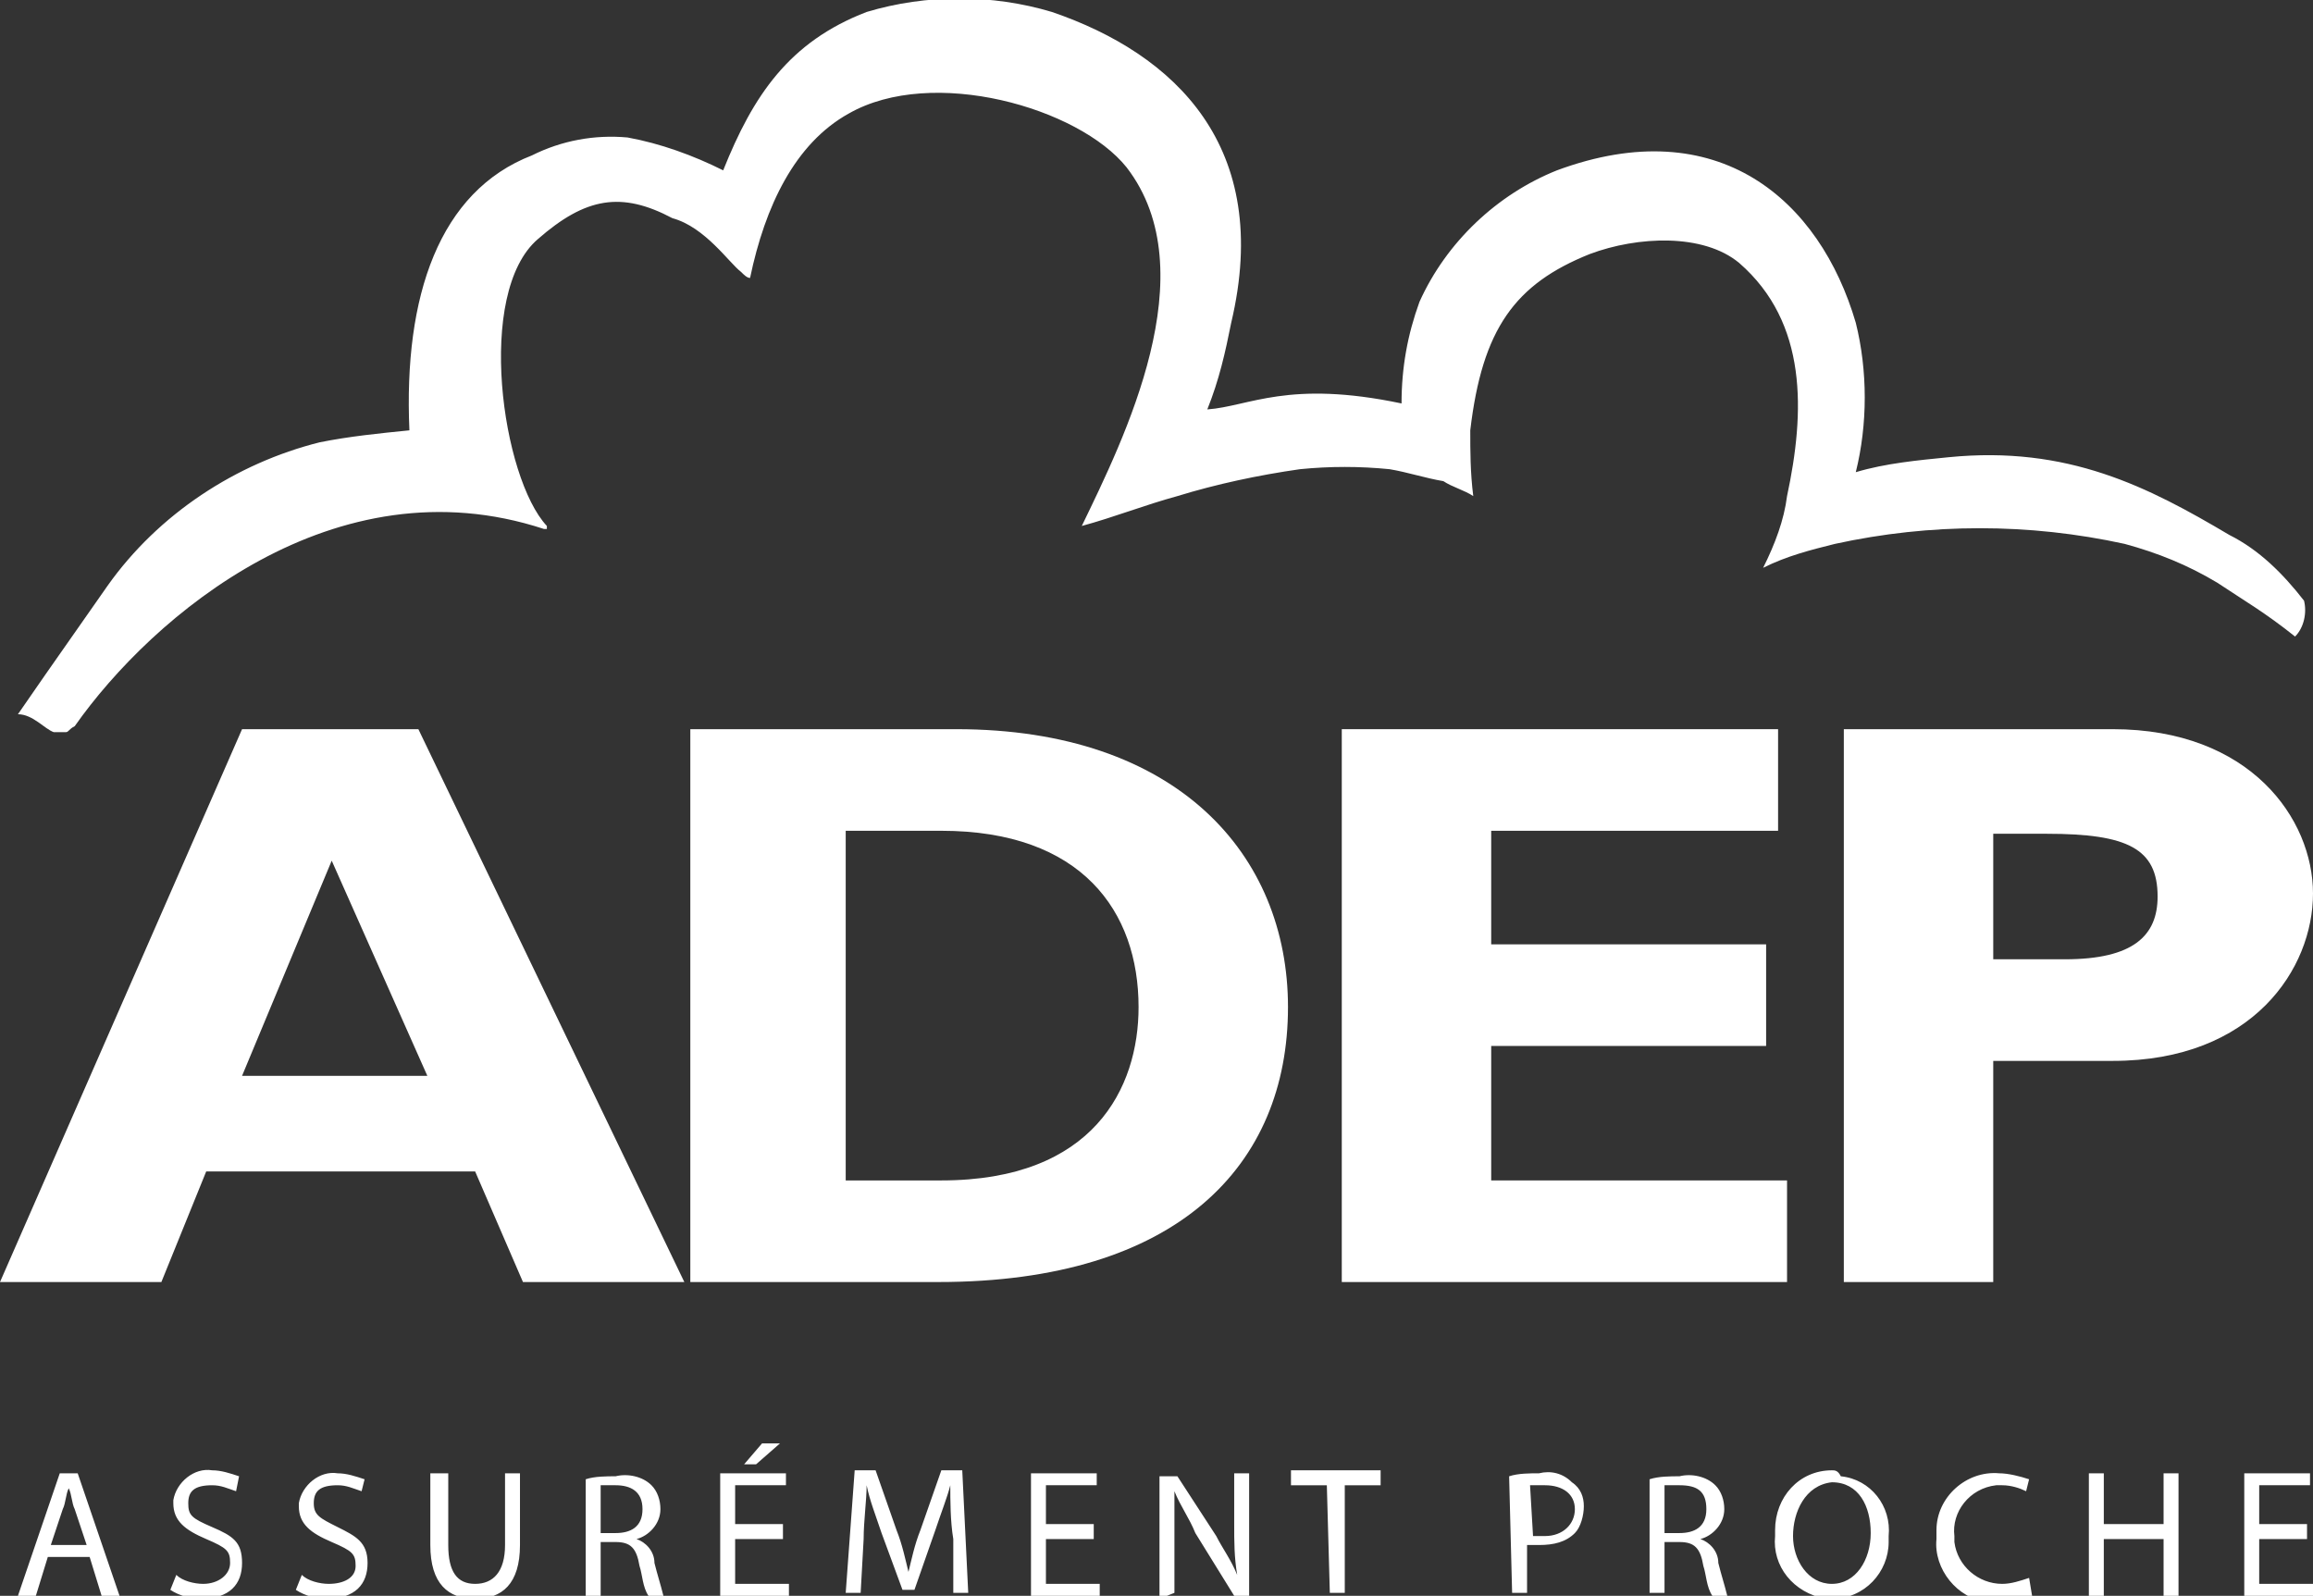
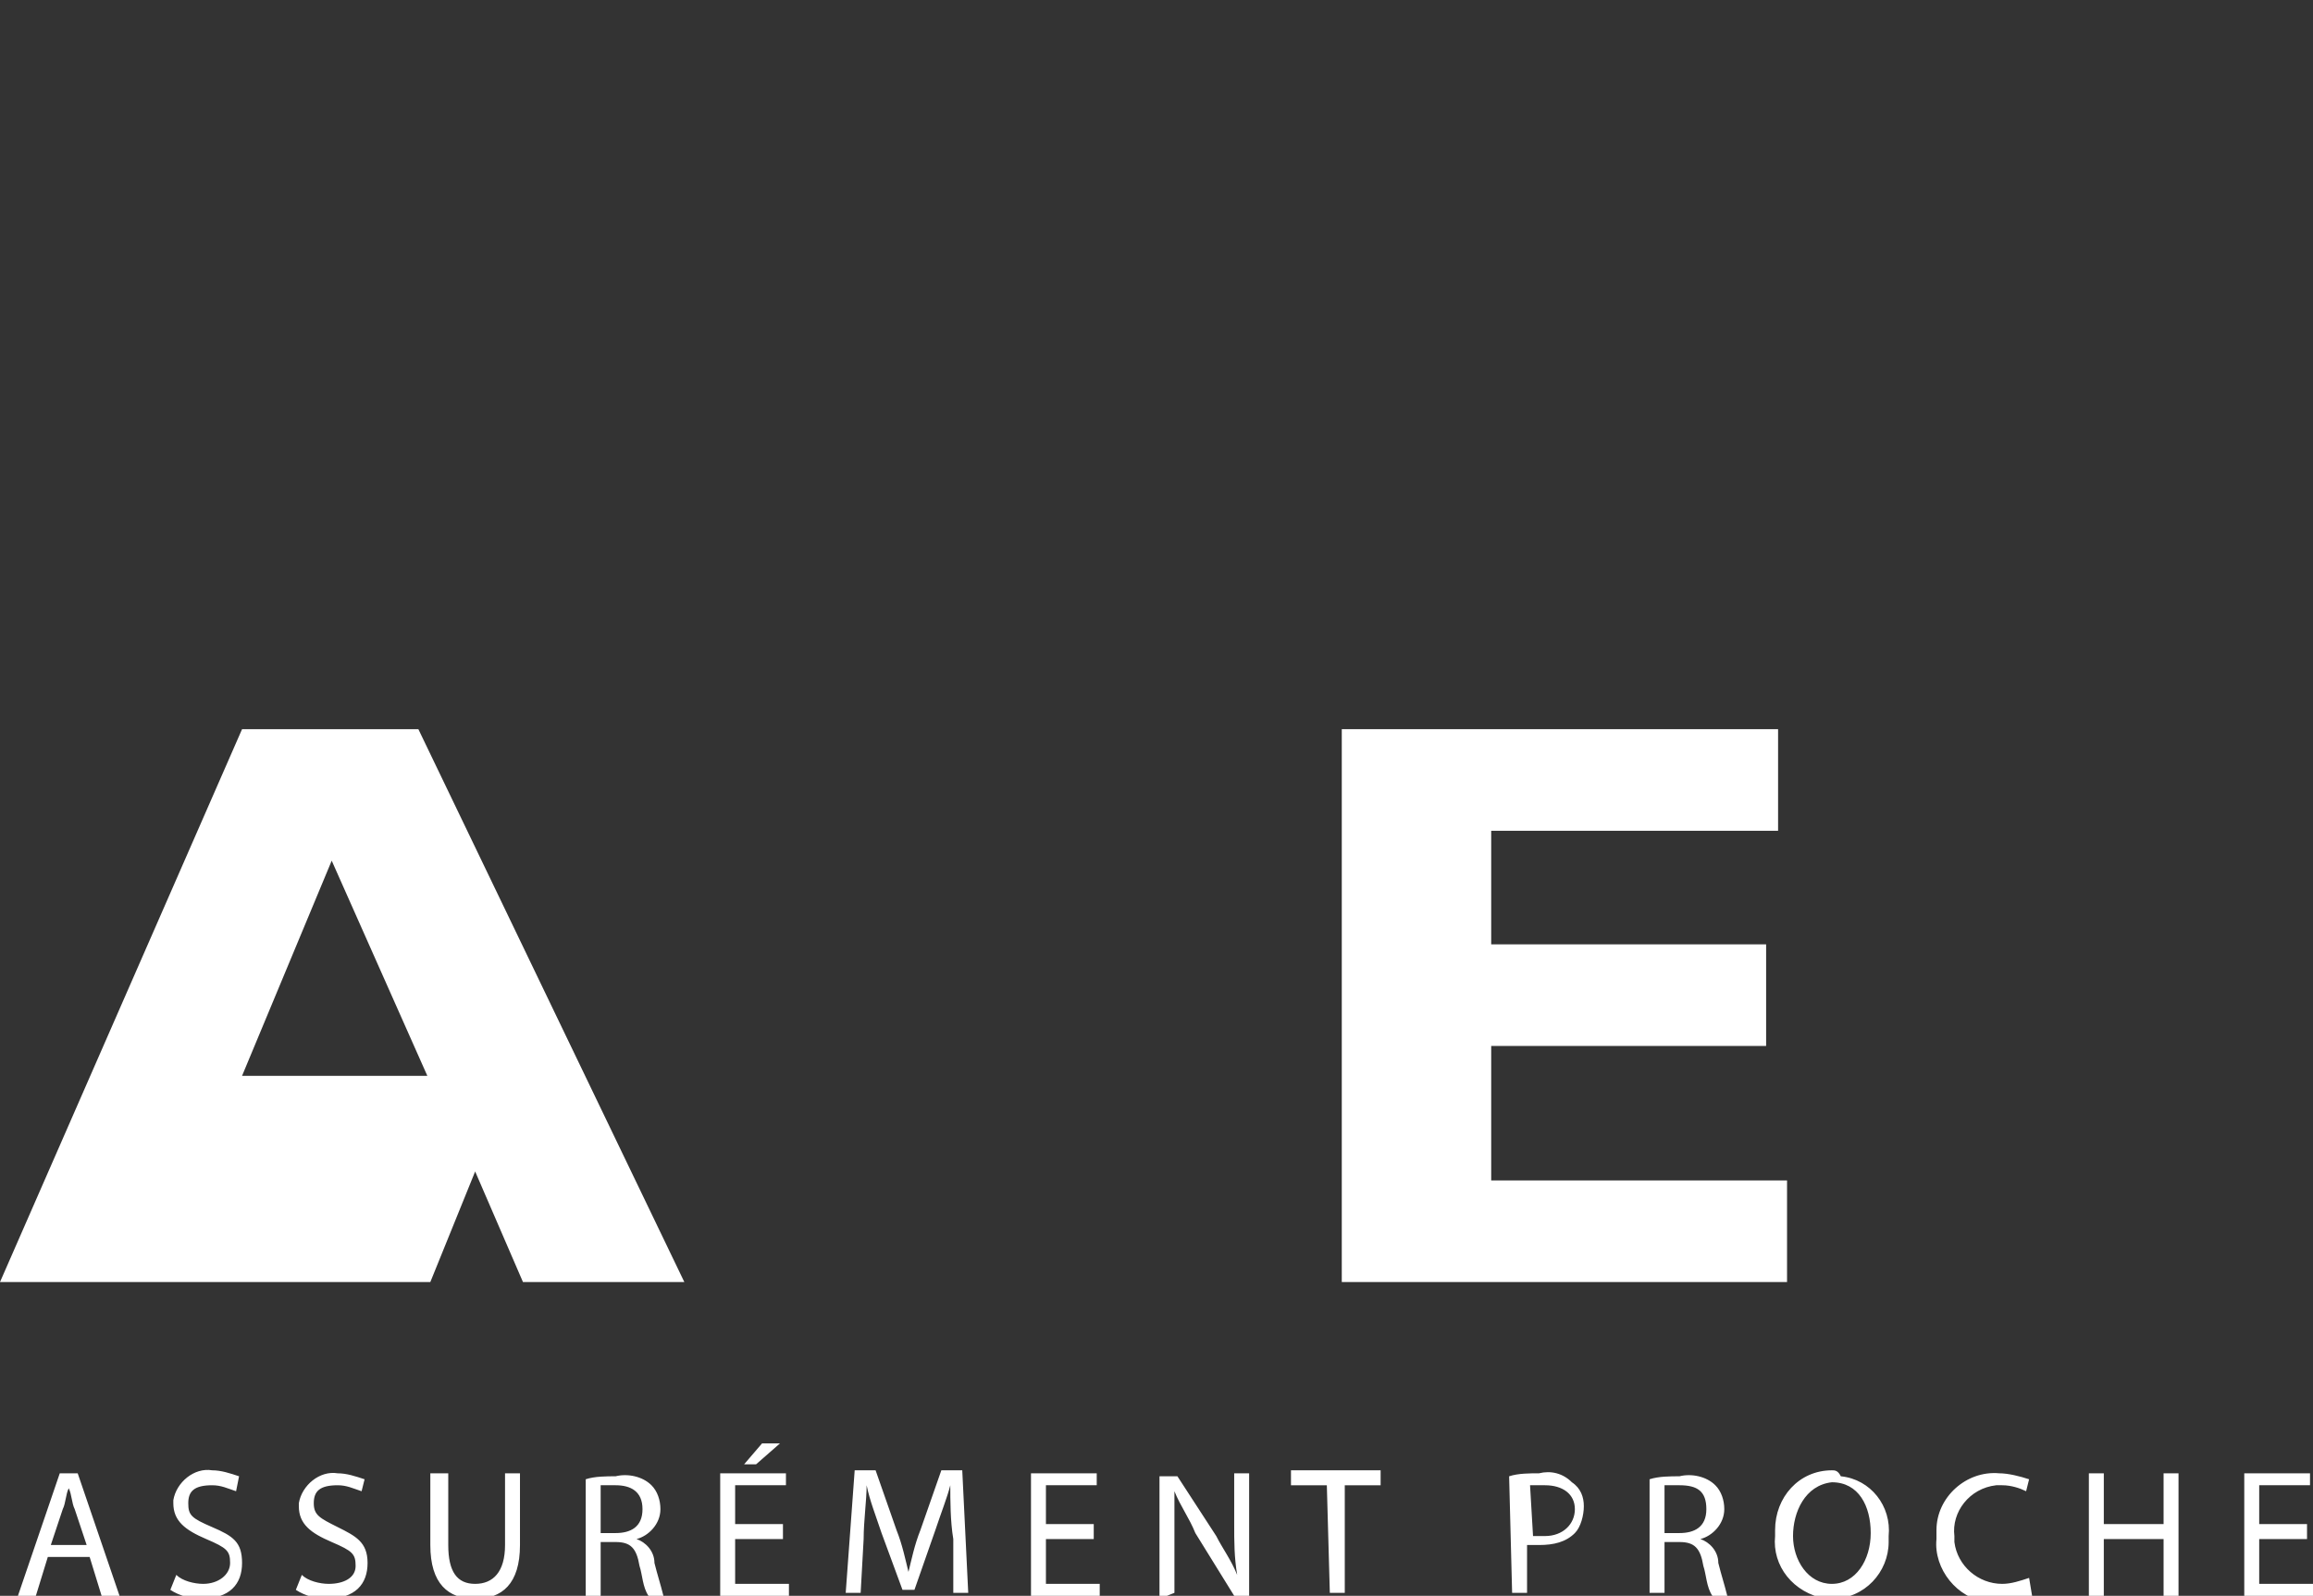
<svg xmlns="http://www.w3.org/2000/svg" version="1.1" id="Calque_1" x="0px" y="0px" viewBox="0 0 77.4 53.4" style="enable-background:new 0 0 77.4 53.4;" xml:space="preserve">
  <rect x="0" y="0" width="77.4" height="53.4" fill="#333333" stroke="none" />
  <style type="text/css">
	.st0{fill:#FFFFFF;}
</style>
-   <path class="st0" d="M1.8,24.5c-0.3-0.1-0.7-0.6-1.2-0.6l0,0l0.9-1.3c0.7-1,1.4-2,2.1-3c1.7-2.4,4.3-4.1,7.1-4.8c1-0.2,2-0.3,3-0.4  c-0.2-4.5,1-8,4.1-9.2c1-0.5,2.1-0.7,3.2-0.6c1.1,0.2,2.2,0.6,3.2,1.1c1-2.5,2.2-4.3,4.8-5.3c2-0.6,4.2-0.6,6.2,0  c4.1,1.4,7.4,4.5,6,10.4c-0.2,1-0.4,1.9-0.8,2.9c1.4-0.1,2.7-1,6.5-0.2c0-1.2,0.2-2.3,0.6-3.4c0.9-2,2.6-3.6,4.6-4.4  c5.4-2,8.8,1,10,5.1c0.4,1.6,0.4,3.4,0,5c1-0.3,2.1-0.4,3.1-0.5c4-0.4,6.7,1,9.4,2.6c1,0.5,1.8,1.3,2.5,2.2c0.1,0.4,0,0.9-0.3,1.2  c-1-0.8-1.7-1.2-2.6-1.8c-1-0.6-2-1-3.1-1.3c-3.2-0.7-6.5-0.7-9.7,0c-0.8,0.2-1.6,0.4-2.4,0.8c0.4-0.8,0.7-1.6,0.8-2.4  c0.6-2.8,0.7-5.8-1.6-7.8c-1.2-1-3.4-0.9-5-0.3c-2.5,1-3.6,2.5-4,5.9c0,0.7,0,1.4,0.1,2.2c-0.3-0.2-0.7-0.3-1-0.5  c-0.6-0.1-1.2-0.3-1.8-0.4c-1-0.1-2-0.1-3,0c-1.4,0.2-2.8,0.5-4.1,0.9c-1.1,0.3-2.1,0.7-3.2,1c1.4-2.9,4.2-8.5,1.5-12  c-1.6-2-6.5-3.4-9.3-1.8c-1.8,1-2.8,3.1-3.3,5.5c-0.1,0-0.2-0.1-0.3-0.2c-0.4-0.3-1.2-1.5-2.3-1.8C20.8,6.4,19.6,6.6,18,8  c-2.1,1.8-1.2,8,0.3,9.6l0,0.1h-0.1c-7-2.3-13.1,2.9-15.7,6.6c-0.2,0.1-0.2,0.2-0.3,0.2L1.8,24.5" />
-   <path class="st0" d="M22.9,42.9h-5.4l-1.6-3.7h-9l-1.5,3.7H0l8.1-18.5H14L22.9,42.9L22.9,42.9z M11.1,28.8l-3,7.2h6.2L11.1,28.8z" />
-   <path class="st0" d="M32,24.4c7.4,0,11.1,4.2,11.1,9.3c0,5.3-3.7,9.2-11.7,9.2h-8.3V24.4H32z M28.2,39.5h3.3c5.1,0,6.6-3.1,6.6-5.8  c0-3.2-1.9-5.9-6.6-5.9h-3.2V39.5z" />
+   <path class="st0" d="M22.9,42.9h-5.4l-1.6-3.7l-1.5,3.7H0l8.1-18.5H14L22.9,42.9L22.9,42.9z M11.1,28.8l-3,7.2h6.2L11.1,28.8z" />
  <polygon class="st0" points="59.8,42.9 44.9,42.9 44.9,24.4 59.5,24.4 59.5,27.8 49.9,27.8 49.9,31.6 59.1,31.6 59.1,35 49.9,35   49.9,39.5 59.8,39.5 59.8,42.9 " />
-   <path class="st0" d="M70.7,24.4c4.6,0,6.7,3,6.7,5.5s-2,5.6-6.7,5.6h-4v7.4h-5V24.4H70.7z M66.7,32.1h2.4c2.3,0,3.1-0.8,3.1-2.1  c0-1.6-1-2.1-3.7-2.1h-1.8L66.7,32.1L66.7,32.1z" />
  <path class="st0" d="M3,52.1l0.4,1.3H4l-1.4-4.1H2l-1.4,4.1h0.6l0.4-1.3L3,52.1z M1.7,51.7l0.4-1.2c0.1-0.2,0.1-0.5,0.2-0.7l0,0  c0.1,0.2,0.1,0.5,0.2,0.7l0.4,1.2H1.7z M5.7,53.2c0.3,0.2,0.7,0.3,1,0.3c1,0,1.4-0.5,1.4-1.2s-0.3-0.9-1-1.2s-0.8-0.4-0.8-0.8  s0.2-0.6,0.8-0.6c0.3,0,0.5,0.1,0.8,0.2L8,49.4c-0.3-0.1-0.6-0.2-0.9-0.2c-0.6-0.1-1.2,0.4-1.3,1c0,0,0,0.1,0,0.1  c0,0.6,0.4,0.9,1.1,1.2s0.8,0.4,0.8,0.8S7.3,53,6.8,53c-0.3,0-0.7-0.1-0.9-0.3L5.7,53.2L5.7,53.2z M9.9,53.2c0.3,0.2,0.7,0.3,1,0.3  c1,0,1.4-0.5,1.4-1.2s-0.4-0.9-1-1.2s-0.8-0.4-0.8-0.8s0.2-0.6,0.8-0.6c0.3,0,0.5,0.1,0.8,0.2l0.1-0.4c-0.3-0.1-0.6-0.2-0.9-0.2  c-0.6-0.1-1.2,0.4-1.3,1c0,0,0,0.1,0,0.1c0,0.6,0.4,0.9,1.1,1.2s0.8,0.4,0.8,0.8S11.5,53,11,53c-0.3,0-0.7-0.1-0.9-0.3L9.9,53.2z   M14.4,49.3v2.4c0,1.3,0.6,1.8,1.5,1.8s1.5-0.5,1.5-1.8v-2.4h-0.5v2.4c0,0.9-0.4,1.3-1,1.3s-0.9-0.4-0.9-1.3v-2.4H14.4z M19.6,53.4  h0.5v-1.8h0.5c0.5,0,0.7,0.2,0.8,0.8c0.1,0.3,0.1,0.7,0.3,1h0.5c-0.1-0.4-0.2-0.7-0.3-1.1c0-0.4-0.3-0.7-0.6-0.8l0,0  c0.4-0.1,0.8-0.5,0.8-1c0-0.3-0.1-0.6-0.3-0.8c-0.3-0.3-0.8-0.4-1.2-0.3c-0.3,0-0.7,0-1,0.1L19.6,53.4L19.6,53.4z M20.1,49.7  c0.2,0,0.3,0,0.5,0c0.5,0,0.9,0.2,0.9,0.8s-0.4,0.8-0.9,0.8h-0.5C20.1,51.3,20.1,49.7,20.1,49.7z M26.2,51h-1.6v-1.3h1.7v-0.4h-2.2  v4.1h2.3v-0.4h-1.8v-1.5h1.6V51z M25.5,48.3L24.9,49h0.4l0.8-0.7H25.5z M31.9,53.3h0.5l-0.2-4.1h-0.7l-0.7,2c-0.2,0.5-0.3,1-0.4,1.4  l0,0c-0.1-0.4-0.2-0.9-0.4-1.4l-0.7-2h-0.7l-0.3,4.1h0.5l0.1-1.8c0-0.6,0.1-1.3,0.1-1.8l0,0c0.1,0.5,0.3,1,0.5,1.6l0.7,1.9h0.4  l0.7-2c0.2-0.6,0.4-1.1,0.5-1.5l0,0c0,0.5,0,1.2,0.1,1.8L31.9,53.3L31.9,53.3z M36.6,51H35v-1.3h1.7v-0.4h-2.2v4.1h2.3v-0.4H35v-1.5  h1.6L36.6,51L36.6,51z M39.3,53.3v-1.7c0-0.7,0-1.2,0-1.7l0,0c0.2,0.5,0.5,0.9,0.7,1.4l1.3,2.1h0.5v-4.1h-0.5V51  c0,0.6,0,1.1,0.1,1.7l0,0c-0.2-0.5-0.5-0.9-0.7-1.3l-1.3-2h-0.6v4.1L39.3,53.3z M44.5,53.3h0.5v-3.6h1.2v-0.5h-3v0.5h1.2L44.5,53.3  L44.5,53.3z M50.6,53.3h0.5v-1.6c0.1,0,0.3,0,0.4,0c0.5,0,0.9-0.1,1.2-0.4c0.2-0.2,0.3-0.6,0.3-0.9c0-0.3-0.1-0.6-0.4-0.8  c-0.3-0.3-0.7-0.4-1.1-0.3c-0.3,0-0.7,0-1,0.1L50.6,53.3L50.6,53.3z M51.2,49.7c0.2,0,0.3,0,0.5,0c0.6,0,1,0.3,1,0.8s-0.4,0.9-1,0.9  c-0.1,0-0.3,0-0.4,0L51.2,49.7L51.2,49.7z M55.2,53.3h0.5v-1.7h0.5c0.5,0,0.7,0.2,0.8,0.8c0.1,0.3,0.1,0.7,0.3,1h0.5  c-0.1-0.4-0.2-0.7-0.3-1.1c0-0.4-0.3-0.7-0.6-0.8l0,0c0.4-0.1,0.8-0.5,0.8-1c0-0.3-0.1-0.6-0.3-0.8c-0.3-0.3-0.8-0.4-1.2-0.3  c-0.3,0-0.7,0-1,0.1v4L55.2,53.3z M55.7,49.7c0.2,0,0.3,0,0.5,0c0.6,0,0.9,0.2,0.9,0.8s-0.4,0.8-0.9,0.8h-0.5V49.7L55.7,49.7z   M61.3,49.2c-1.1,0-1.9,0.9-1.9,2c0,0.1,0,0.1,0,0.2c-0.1,1,0.6,1.9,1.7,2.1c0.1,0,0.1,0,0.2,0c1.1,0,1.9-0.9,1.9-1.9  c0-0.1,0-0.2,0-0.2c0.1-1-0.6-1.9-1.6-2C61.5,49.2,61.4,49.2,61.3,49.2z M61.3,49.6c0.9,0,1.3,0.8,1.3,1.7S62.1,53,61.3,53  S60,52.2,60,51.4S60.4,49.7,61.3,49.6L61.3,49.6z M67.9,52.8C67.6,52.9,67.3,53,67,53c-0.8,0-1.5-0.6-1.6-1.4c0-0.1,0-0.2,0-0.2  c-0.1-0.8,0.5-1.6,1.4-1.7c0.1,0,0.1,0,0.2,0c0.3,0,0.6,0.1,0.8,0.2l0.1-0.4c-0.3-0.1-0.7-0.2-1-0.2c-1.1-0.1-2.1,0.8-2.1,1.9  c0,0.1,0,0.2,0,0.3c-0.1,1,0.7,2,1.7,2.1c0.1,0,0.2,0,0.3,0c0.4,0,0.8,0,1.2-0.2L67.9,52.8L67.9,52.8z M69.9,49.3v4.1h0.5v-1.9h2  v1.9h0.5v-4.1h-0.5V51h-2v-1.7H69.9z M77.2,51h-1.6v-1.3h1.7v-0.4h-2.2v4.1h2.3v-0.4h-1.8v-1.5h1.6V51z" />
</svg>